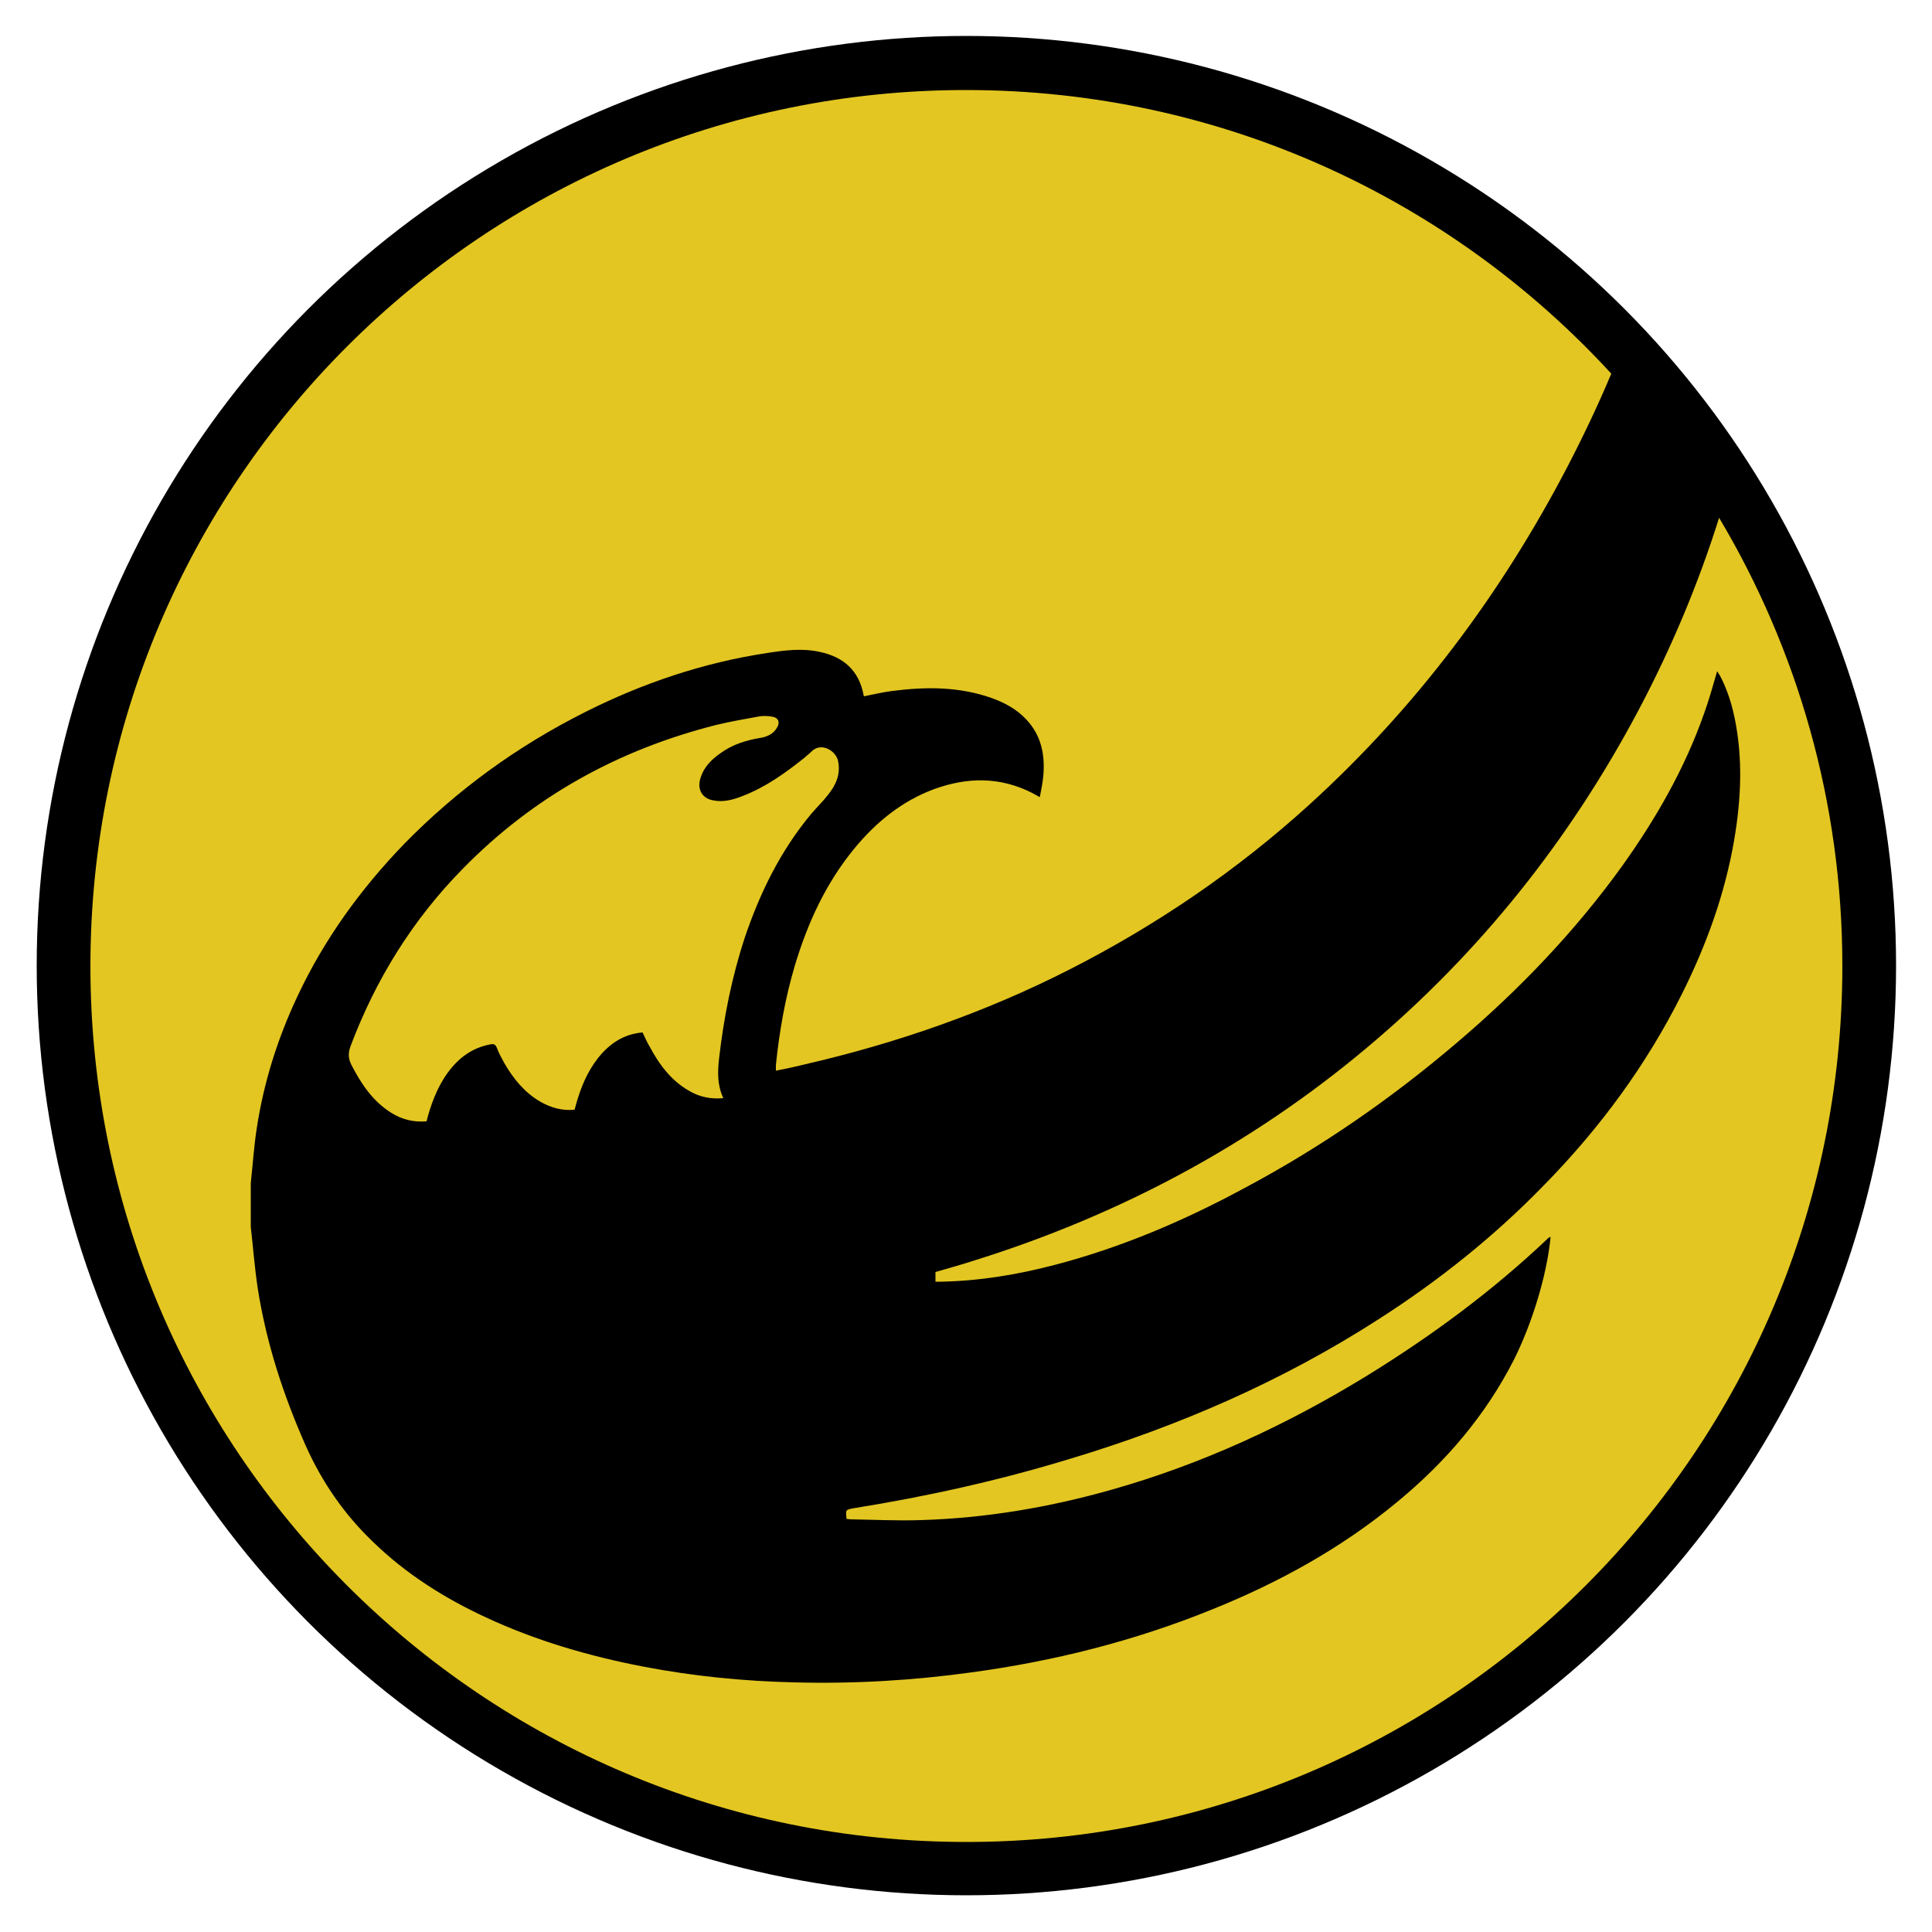
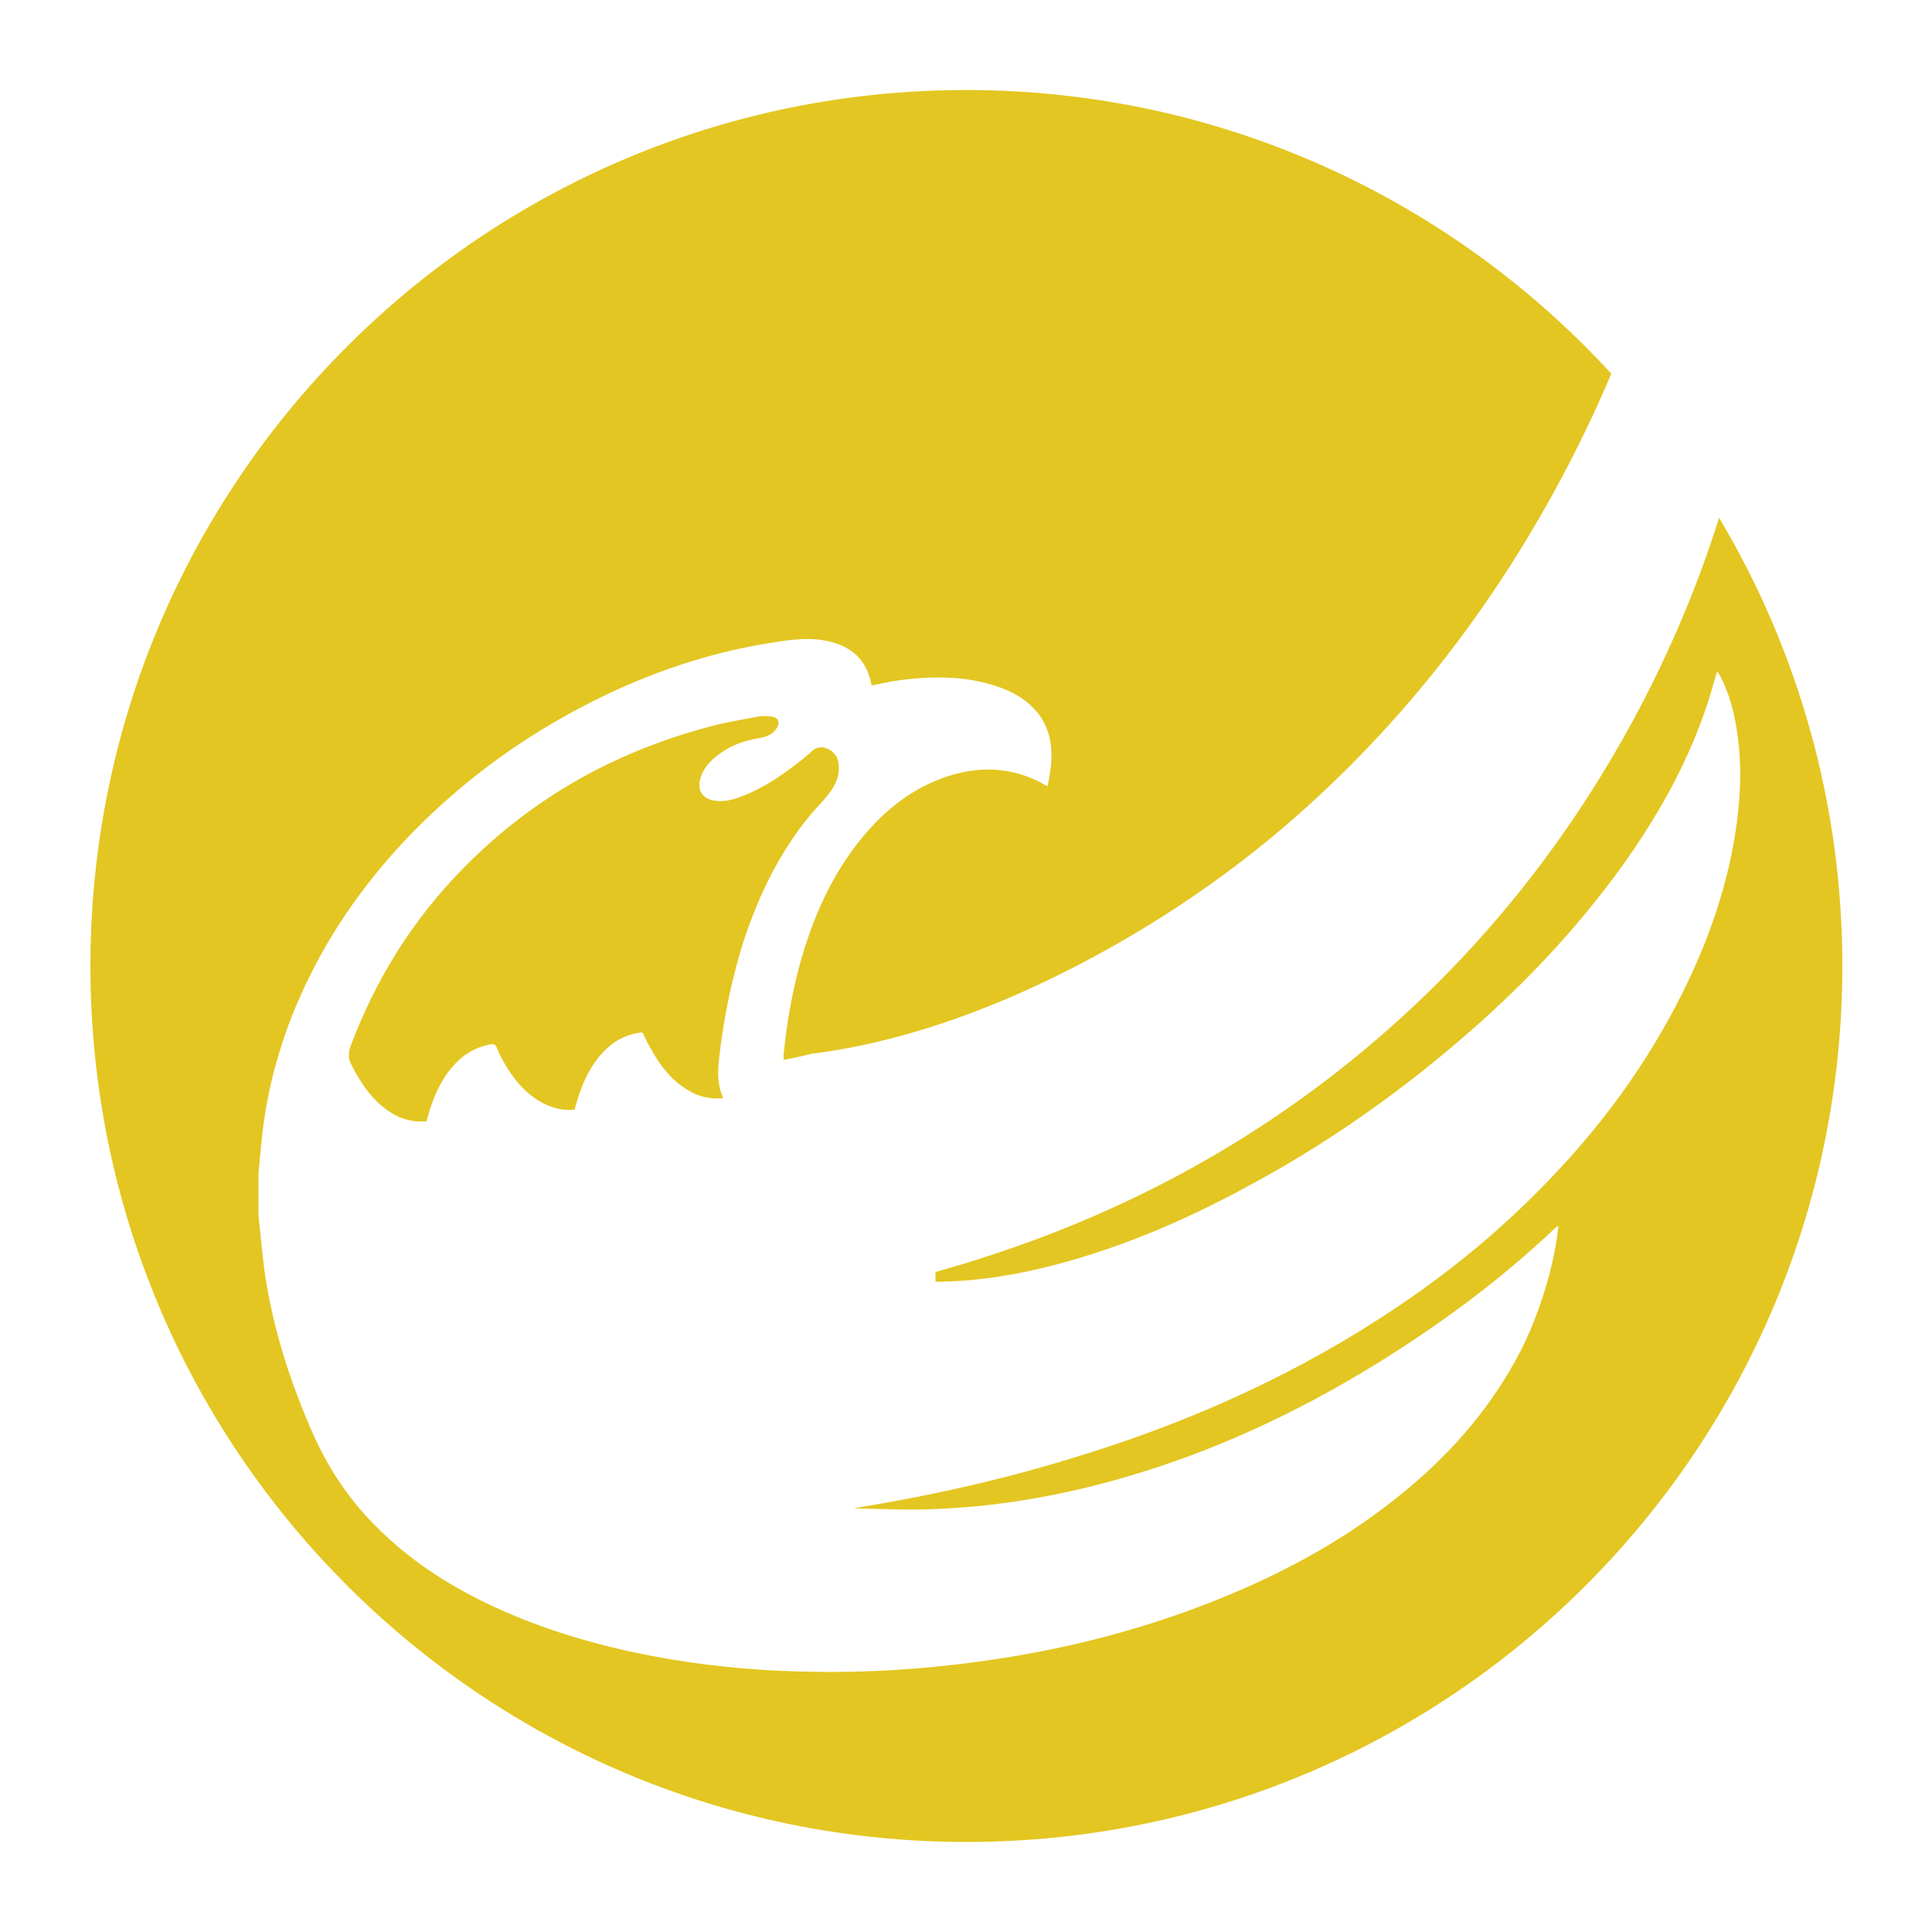
<svg xmlns="http://www.w3.org/2000/svg" version="1.1" id="Layer_1" x="0px" y="0px" viewBox="0 0 500 500" style="enable-background:new 0 0 500 500;" xml:space="preserve">
  <style type="text/css">
	.st0{fill:#E3C621;}
</style>
  <g>
-     <circle cx="250.1" cy="249.9" r="240.6" />
    <g>
-       <path class="st0" d="M444.9,134c-5.4,17.2-12.4,33.8-20.8,49.7c-17.8,33.6-41.1,62.9-70.3,87.4c-30,25.2-64,43.3-101.3,55    c-3.4,1.1-6.9,2.1-10.4,3.1c0,0.4,0,0.8,0,1.2c0,0.4,0,0.8,0,1.3c0.6,0,1,0,1.5,0c9.9-0.2,19.6-1.8,29.2-4.3    c17.3-4.5,33.7-11.5,49.4-20c19.7-10.5,37.9-23.1,54.9-37.6c16-13.6,30.5-28.7,42.8-45.8c8.7-12.2,16.1-25.1,21.1-39.3    c1.3-3.6,2.3-7.2,3.4-11c0.2,0.4,0.5,0.8,0.7,1.1c1.8,3.4,3,7.1,3.8,10.9c2.2,10.6,1.7,21.1-0.1,31.7c-2.4,14-7.2,27.2-13.5,39.8    c-9.2,18.4-21.2,34.7-35.6,49.4c-12.9,13.3-27.3,24.8-42.9,34.8c-25,16.1-52,27.8-80.4,36.3c-18.1,5.5-36.6,9.6-55.3,12.6    c-2.3,0.4-2.3,0.4-2,2.8c0.3,0,0.7,0.1,1,0.1c6.1,0.1,12.1,0.4,18.2,0.2c16.8-0.5,33.3-3.3,49.5-7.9c23.3-6.6,45.1-16.7,65.7-29.3    c16.9-10.4,32.8-22.1,47.2-35.8c0.1-0.1,0.3-0.2,0.6-0.3c-1,10.2-4.9,22.6-9.5,31.8c-7.4,14.5-17.7,26.5-30.2,36.8    c-14.5,12-30.7,20.9-48.1,27.9c-20,8.1-40.7,13.3-62,16.2c-15.2,2.1-30.4,3-45.8,2.6c-13.2-0.3-26.3-1.6-39.3-4.1    c-14-2.7-27.7-6.7-40.6-12.7c-10.8-5-20.8-11.3-29.4-19.7c-7.4-7.1-13.1-15.4-17.3-24.8c-5.8-13.1-10.2-26.6-12.4-40.7    c-0.8-5.3-1.2-10.6-1.8-15.9c0-3.8,0-7.6,0-11.3c0.5-4.6,0.8-9.3,1.5-13.9c1.8-12,5.4-23.5,10.6-34.5    c6.9-14.7,16.3-27.7,27.6-39.4c13.7-14,29.3-25.3,46.8-34.1c14.9-7.5,30.6-12.8,47.1-15.3c4.5-0.7,9.1-1.3,13.6-0.3    c6.2,1.3,10.2,4.8,11.4,11.2c0,0.1,0.1,0.2,0.1,0.3c2.5-0.5,5-1.1,7.5-1.4c8.6-1.1,17.1-1.1,25.4,1.8c3.4,1.2,6.6,2.9,9.1,5.6    c3.9,4.1,4.9,9.2,4.4,14.7c-0.2,1.8-0.5,3.5-0.9,5.4c-0.8-0.4-1.4-0.8-2-1.1c-8.3-4.2-16.7-4.1-25.3-1    c-8.4,3.1-15.1,8.6-20.7,15.4c-7.4,9-12.1,19.3-15.4,30.3c-2.5,8.4-4,17-4.9,25.7c0,0.5,0,0.9,0,1.5c2.5-0.5,4.9-1,7.3-1.6    C232,270,255,262,276.8,250.9c22.6-11.5,43.4-25.7,62.1-42.7c27.6-25.1,49.6-54.5,66.8-87.5c4.1-7.9,7.9-15.9,11.3-24    c-41.4-45.1-100.9-73.4-167-73.4C124.9,23.3,23.4,124.8,23.4,250s101.5,226.7,226.7,226.7S476.8,375.2,476.8,250    C476.8,207.6,465.1,167.9,444.9,134z" />
+       <path class="st0" d="M444.9,134c-5.4,17.2-12.4,33.8-20.8,49.7c-17.8,33.6-41.1,62.9-70.3,87.4c-30,25.2-64,43.3-101.3,55    c-3.4,1.1-6.9,2.1-10.4,3.1c0,0.4,0,0.8,0,1.2c0,0.4,0,0.8,0,1.3c0.6,0,1,0,1.5,0c9.9-0.2,19.6-1.8,29.2-4.3    c17.3-4.5,33.7-11.5,49.4-20c19.7-10.5,37.9-23.1,54.9-37.6c16-13.6,30.5-28.7,42.8-45.8c8.7-12.2,16.1-25.1,21.1-39.3    c1.3-3.6,2.3-7.2,3.4-11c0.2,0.4,0.5,0.8,0.7,1.1c1.8,3.4,3,7.1,3.8,10.9c2.2,10.6,1.7,21.1-0.1,31.7c-2.4,14-7.2,27.2-13.5,39.8    c-9.2,18.4-21.2,34.7-35.6,49.4c-12.9,13.3-27.3,24.8-42.9,34.8c-25,16.1-52,27.8-80.4,36.3c-18.1,5.5-36.6,9.6-55.3,12.6    c0.3,0,0.7,0.1,1,0.1c6.1,0.1,12.1,0.4,18.2,0.2c16.8-0.5,33.3-3.3,49.5-7.9c23.3-6.6,45.1-16.7,65.7-29.3    c16.9-10.4,32.8-22.1,47.2-35.8c0.1-0.1,0.3-0.2,0.6-0.3c-1,10.2-4.9,22.6-9.5,31.8c-7.4,14.5-17.7,26.5-30.2,36.8    c-14.5,12-30.7,20.9-48.1,27.9c-20,8.1-40.7,13.3-62,16.2c-15.2,2.1-30.4,3-45.8,2.6c-13.2-0.3-26.3-1.6-39.3-4.1    c-14-2.7-27.7-6.7-40.6-12.7c-10.8-5-20.8-11.3-29.4-19.7c-7.4-7.1-13.1-15.4-17.3-24.8c-5.8-13.1-10.2-26.6-12.4-40.7    c-0.8-5.3-1.2-10.6-1.8-15.9c0-3.8,0-7.6,0-11.3c0.5-4.6,0.8-9.3,1.5-13.9c1.8-12,5.4-23.5,10.6-34.5    c6.9-14.7,16.3-27.7,27.6-39.4c13.7-14,29.3-25.3,46.8-34.1c14.9-7.5,30.6-12.8,47.1-15.3c4.5-0.7,9.1-1.3,13.6-0.3    c6.2,1.3,10.2,4.8,11.4,11.2c0,0.1,0.1,0.2,0.1,0.3c2.5-0.5,5-1.1,7.5-1.4c8.6-1.1,17.1-1.1,25.4,1.8c3.4,1.2,6.6,2.9,9.1,5.6    c3.9,4.1,4.9,9.2,4.4,14.7c-0.2,1.8-0.5,3.5-0.9,5.4c-0.8-0.4-1.4-0.8-2-1.1c-8.3-4.2-16.7-4.1-25.3-1    c-8.4,3.1-15.1,8.6-20.7,15.4c-7.4,9-12.1,19.3-15.4,30.3c-2.5,8.4-4,17-4.9,25.7c0,0.5,0,0.9,0,1.5c2.5-0.5,4.9-1,7.3-1.6    C232,270,255,262,276.8,250.9c22.6-11.5,43.4-25.7,62.1-42.7c27.6-25.1,49.6-54.5,66.8-87.5c4.1-7.9,7.9-15.9,11.3-24    c-41.4-45.1-100.9-73.4-167-73.4C124.9,23.3,23.4,124.8,23.4,250s101.5,226.7,226.7,226.7S476.8,375.2,476.8,250    C476.8,207.6,465.1,167.9,444.9,134z" />
      <path class="st0" d="M192.8,242.5c3.9-11.5,9.2-22.3,17-31.7c1.5-1.8,3.1-3.3,4.5-5.1c2-2.5,3.3-5.3,2.6-8.7    c-0.5-2.7-4.5-5.2-7.1-2.3c-0.5,0.5-1.1,0.9-1.6,1.4c-4.9,3.9-10,7.6-16,9.9c-2.5,1-5.1,1.7-7.8,1.1c-2.5-0.5-3.8-2.5-3.3-5    c0.7-3.2,2.8-5.4,5.4-7.2c3-2.2,6.5-3.3,10.1-3.9c1.9-0.3,3.5-1,4.5-2.7c0.8-1.3,0.4-2.5-1.1-2.8c-1.1-0.2-2.4-0.3-3.5-0.1    c-3.7,0.7-7.4,1.3-11.1,2.2c-25.3,6.4-47.3,18.5-65.6,37.2c-13,13.2-22.6,28.7-29.1,46c-0.6,1.7-0.6,3.1,0.2,4.7    c2.5,4.9,5.5,9.4,10.2,12.4c2.8,1.8,5.9,2.6,9.3,2.3c0.1-0.4,0.2-0.8,0.3-1.2c1.3-4.6,3.1-9,6.2-12.7c2.6-3.1,5.8-5.2,9.9-6    c0.9-0.2,1.4-0.1,1.8,0.9c0.5,1.4,1.2,2.6,1.9,3.9c2.3,4,5.2,7.6,9.3,10c2.8,1.6,5.7,2.4,8.9,2.1c0.1-0.4,0.2-0.7,0.3-1.1    c1.2-4.4,2.9-8.6,5.7-12.2c3-3.8,6.7-6.3,11.6-6.7c0.6,1.2,1.1,2.5,1.8,3.6c2.5,4.7,5.6,8.9,10.4,11.6c2.6,1.5,5.5,2.1,8.7,1.8    c-1.6-3.4-1.5-6.8-1.1-10.3C187.3,263.4,189.4,252.8,192.8,242.5z" />
    </g>
  </g>
</svg>